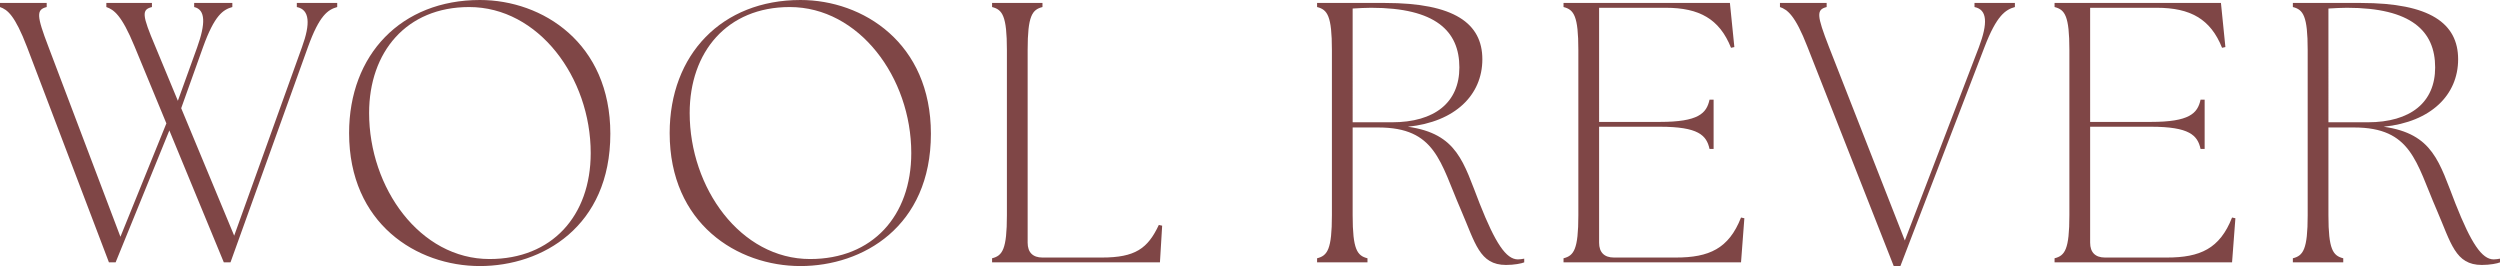
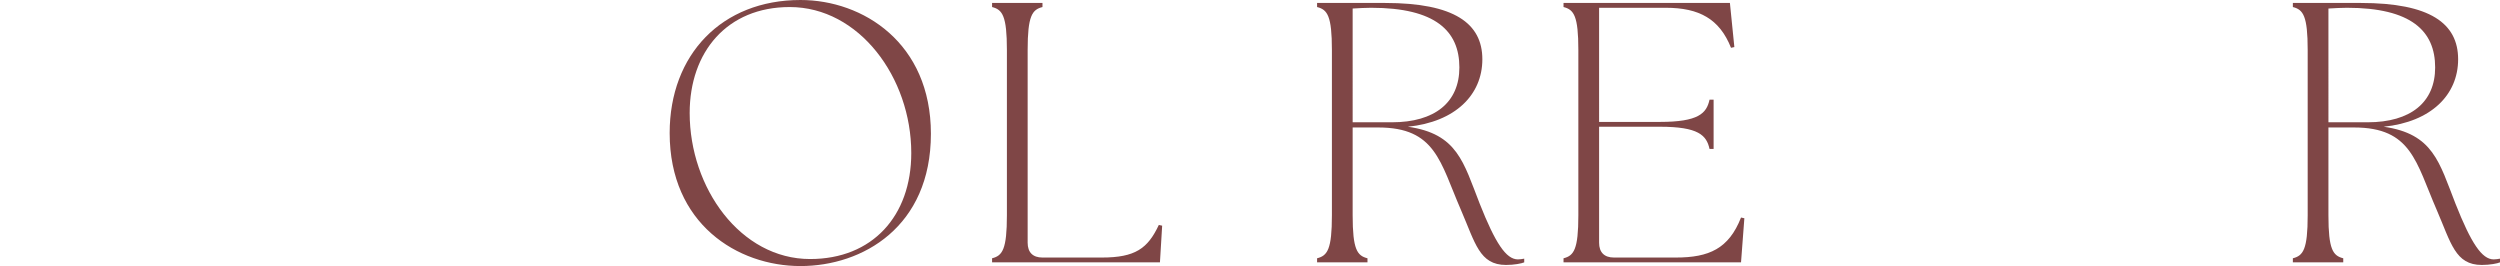
<svg xmlns="http://www.w3.org/2000/svg" id="_イヤー_2" viewBox="0 0 458.719 48.819">
  <defs>
    <style>.cls-1{fill:#7f4646;}</style>
  </defs>
  <g id="design">
    <g>
-       <path class="cls-1" d="M19.514,1.292V.544h8.363v.748c-1.904,.476-1.836,1.428,.612,7.207l4.147,9.995,3.536-9.791c1.564-4.352,1.564-6.935-.544-7.411V.544h7.003v.748c-1.7,.476-3.264,1.496-5.372,7.343l-4.012,11.219,9.723,23.39L55.415,8.635c1.564-4.284,1.428-6.867-.952-7.343V.544h7.411v.748c-1.7,.476-3.264,1.496-5.371,7.343l-14.211,39.504h-1.224l-9.995-24.206-9.859,24.206h-1.224L4.963,8.635C2.72,2.788,1.36,1.768,0,1.292V.544H8.567v.748c-1.904,.476-1.904,1.496,.34,7.343l13.19,34.812,8.431-20.806-5.847-14.143c-2.38-5.779-3.808-6.731-5.167-7.207Z" />
-       <path class="cls-1" d="M64.055,24.41c0-14.415,9.587-24.41,24.001-24.41,11.491,0,23.934,7.887,23.934,24.545,0,17.066-12.511,24.273-23.934,24.273-11.559,0-24.001-7.751-24.001-24.409Zm25.77,23.118c11.423,0,18.562-7.887,18.562-19.446,0-13.871-9.587-26.789-22.302-26.789-11.491,0-18.358,8.227-18.358,19.446,0,13.735,9.315,26.79,22.098,26.79Z" />
      <path class="cls-1" d="M122.875,24.41c0-14.415,9.587-24.41,24.001-24.41,11.491,0,23.934,7.887,23.934,24.545,0,17.066-12.511,24.273-23.934,24.273-11.559,0-24.001-7.751-24.001-24.409Zm25.77,23.118c11.423,0,18.562-7.887,18.562-19.446,0-13.871-9.587-26.789-22.302-26.789-11.491,0-18.358,8.227-18.358,19.446,0,13.735,9.315,26.79,22.098,26.79Z" />
      <path class="cls-1" d="M182.034,47.391c1.904-.476,2.72-1.632,2.72-7.887V9.179c0-6.255-.816-7.411-2.72-7.887V.544h9.247v.748c-1.904,.476-2.72,1.632-2.72,7.887V44.536c0,1.768,.952,2.72,2.72,2.72h10.879c6.119,0,8.431-1.632,10.471-5.983l.612,.136-.408,6.731h-30.801v-.748Z" />
      <path class="cls-1" d="M268.049,38.484c-3.808-8.771-4.624-15.094-15.162-15.094h-4.692v16.114c0,6.255,.816,7.412,2.72,7.887v.748h-9.247v-.748c1.904-.476,2.72-1.632,2.72-7.887V9.179c0-6.255-.816-7.411-2.72-7.887V.544h12.511c12.647,0,17.814,3.74,17.814,10.335,0,6.527-4.964,11.491-13.667,12.375,9.111,1.292,10.199,6.527,13.191,14.143,2.856,7.208,4.828,10.199,7.003,10.199,.408,0,.748-.068,1.156-.136v.68c-.476,.204-1.836,.476-3.332,.476-4.896,0-5.644-4.012-8.295-10.131Zm-12.646-16.046c7.887,0,12.375-3.672,12.375-10.063,0-6.663-4.352-10.947-16.182-10.947-1.088,0-2.176,.068-3.4,.136V22.438h7.208Z" />
      <path class="cls-1" d="M286.888,47.391c1.904-.476,2.72-1.632,2.72-7.887V9.179c0-6.255-.816-7.411-2.72-7.887V.544h30.529l.816,8.091-.612,.136c-2.108-5.303-5.847-7.343-11.967-7.343h-12.239V22.37h11.151c7.071,0,8.567-1.563,9.111-4.08h.748v9.043h-.748c-.544-2.516-2.04-4.08-9.111-4.08h-11.151v21.282c0,1.768,.952,2.72,2.72,2.72h11.355c6.119,0,9.723-1.632,11.967-7.343l.612,.136-.612,8.091h-32.569v-.748Z" />
-       <path class="cls-1" d="M326.6,1.292V.544h8.567v.748c-1.904,.476-1.836,1.496,.408,7.275l13.939,35.561,13.599-35.492c1.632-4.352,1.564-6.867-.816-7.343V.544h7.411v.748c-1.7,.476-3.332,1.496-5.575,7.343l-15.434,40.184h-1.224l-15.842-40.252c-2.244-5.779-3.672-6.799-5.031-7.275Z" />
-       <path class="cls-1" d="M376.987,47.391c1.904-.476,2.72-1.632,2.72-7.887V9.179c0-6.255-.816-7.411-2.72-7.887V.544h30.529l.816,8.091-.612,.136c-2.108-5.303-5.848-7.343-11.967-7.343h-12.239V22.37h11.151c7.071,0,8.567-1.563,9.111-4.08h.748v9.043h-.748c-.544-2.516-2.04-4.08-9.111-4.08h-11.151v21.282c0,1.768,.952,2.72,2.72,2.72h11.355c6.119,0,9.723-1.632,11.967-7.343l.612,.136-.612,8.091h-32.569v-.748Z" />
      <path class="cls-1" d="M447.092,38.484c-3.808-8.771-4.624-15.094-15.162-15.094h-4.692v16.114c0,6.255,.816,7.412,2.72,7.887v.748h-9.247v-.748c1.904-.476,2.72-1.632,2.72-7.887V9.179c0-6.255-.816-7.411-2.72-7.887V.544h12.511c12.647,0,17.814,3.74,17.814,10.335,0,6.527-4.964,11.491-13.667,12.375,9.111,1.292,10.199,6.527,13.191,14.143,2.856,7.208,4.828,10.199,7.003,10.199,.408,0,.748-.068,1.156-.136v.68c-.476,.204-1.836,.476-3.332,.476-4.896,0-5.644-4.012-8.295-10.131Zm-12.646-16.046c7.887,0,12.375-3.672,12.375-10.063,0-6.663-4.352-10.947-16.182-10.947-1.088,0-2.176,.068-3.4,.136V22.438h7.208Z" />
    </g>
  </g>
</svg>